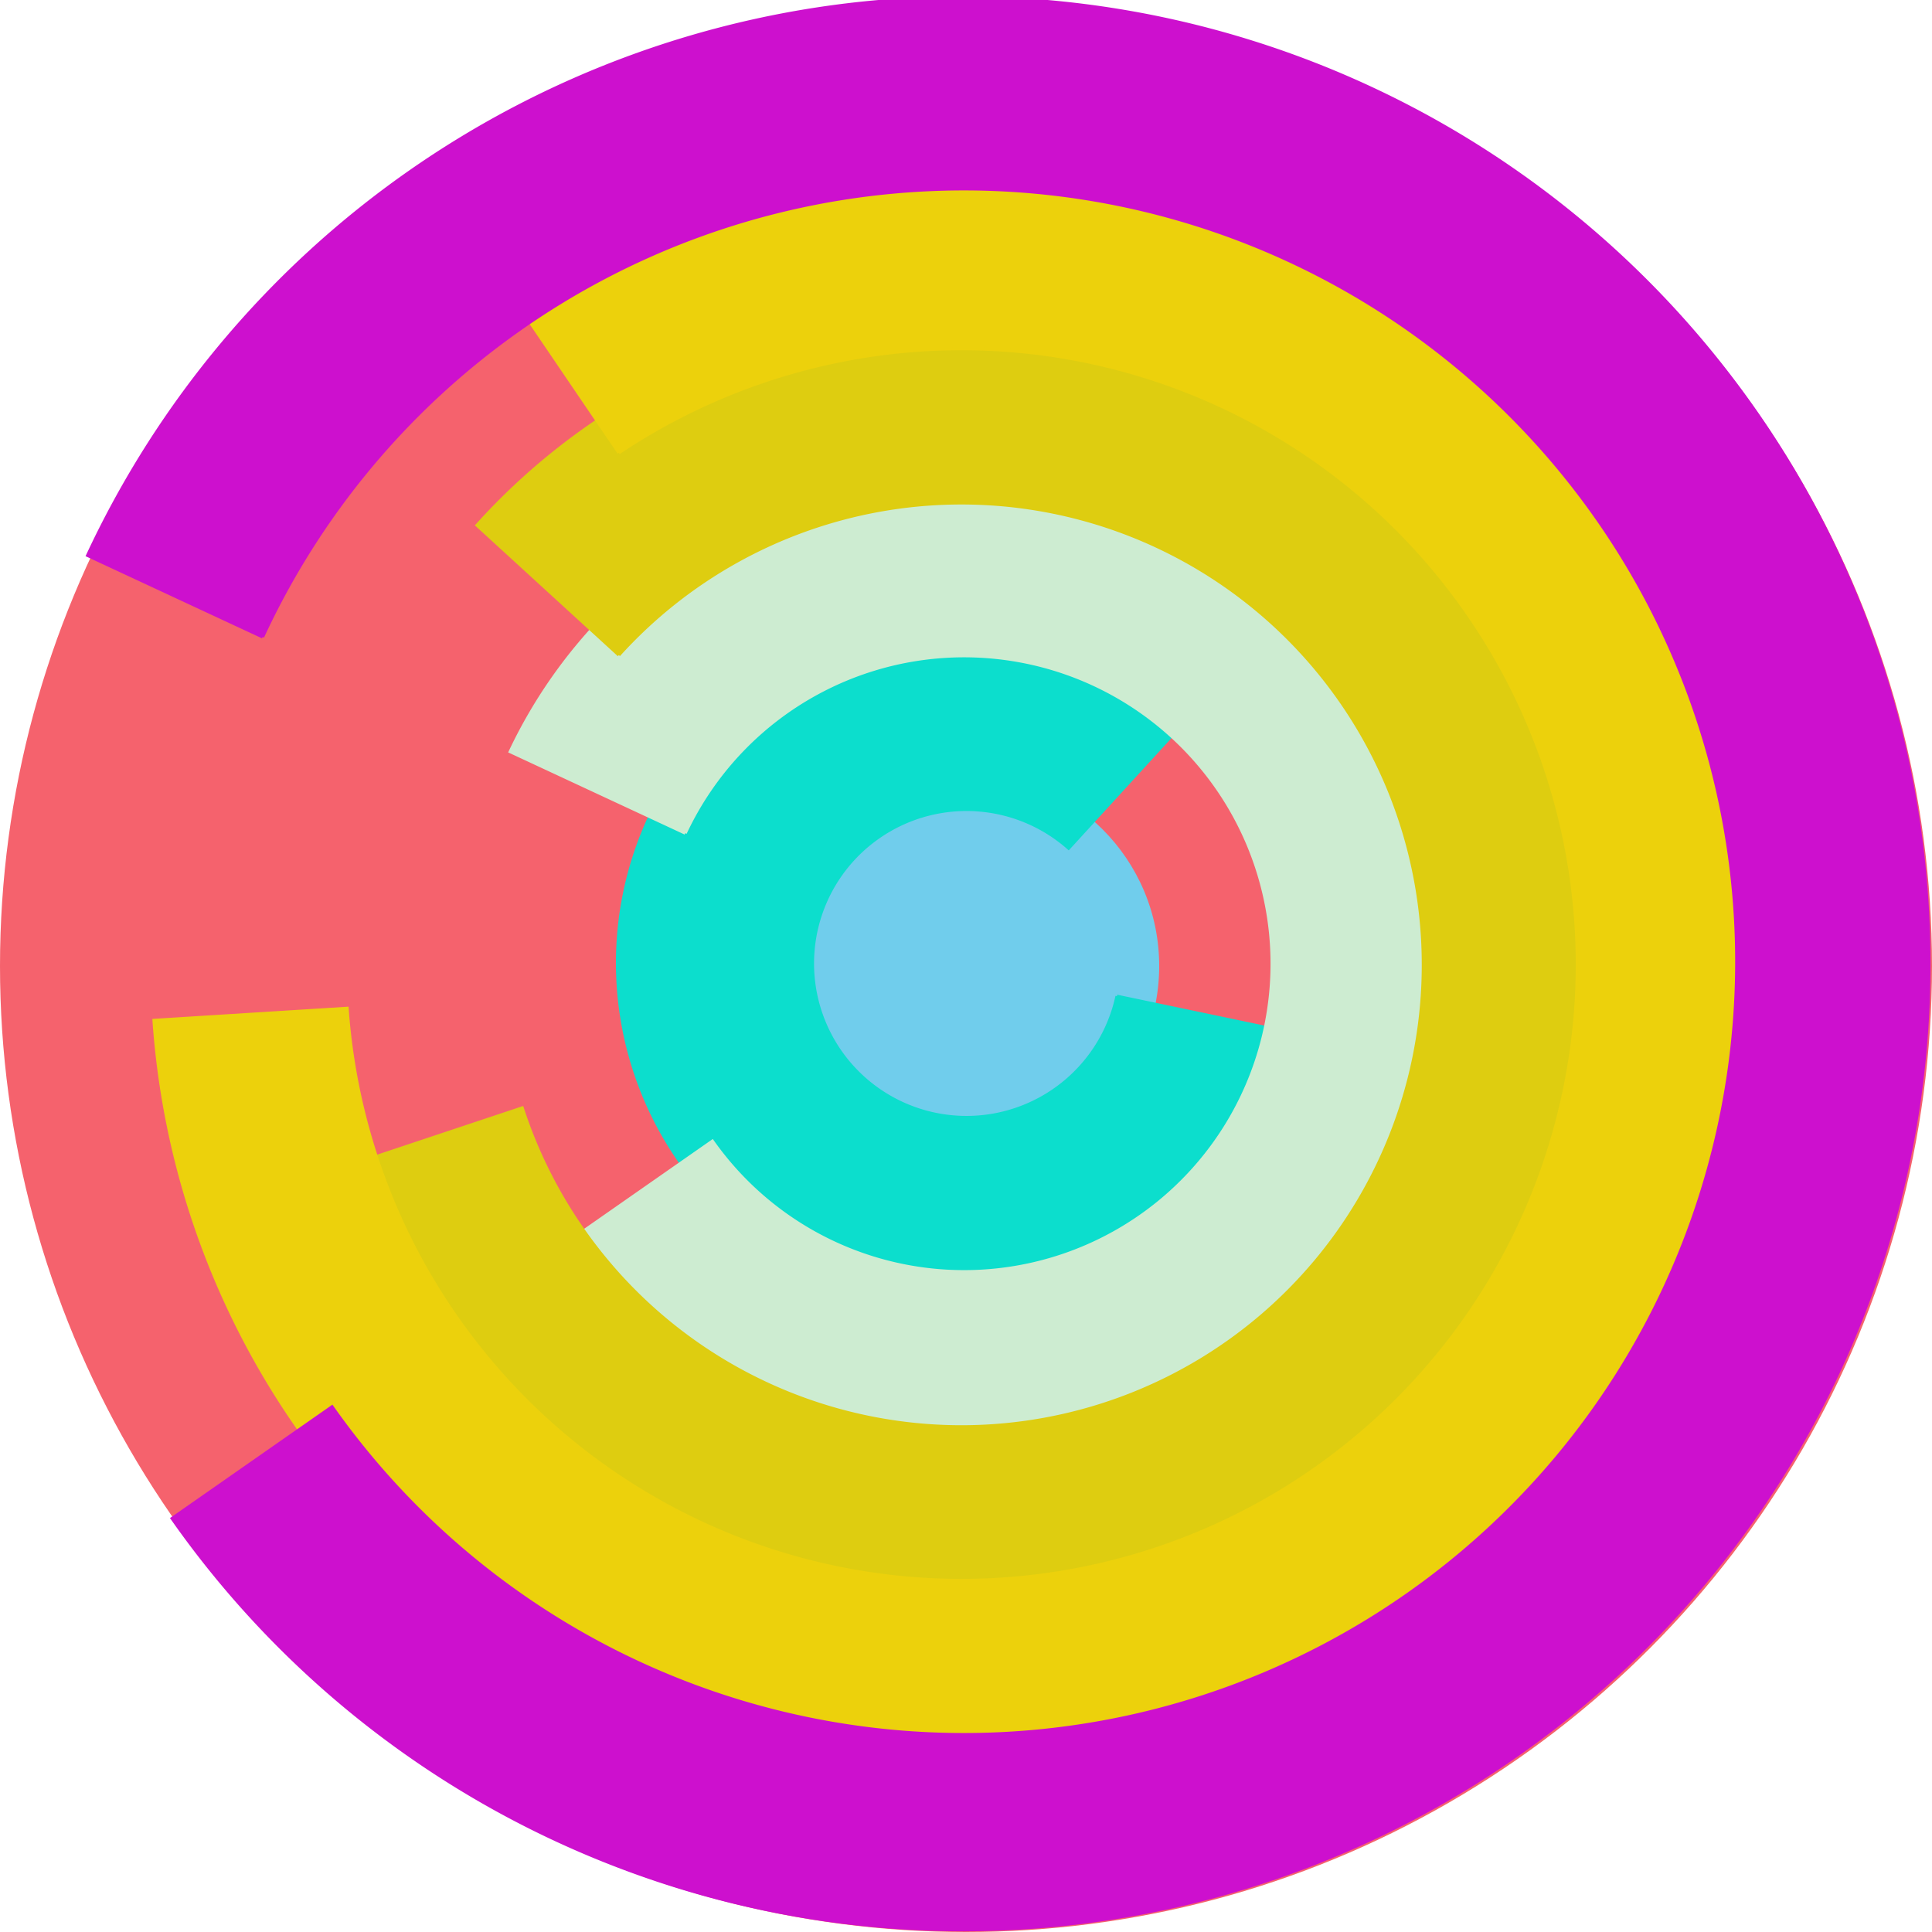
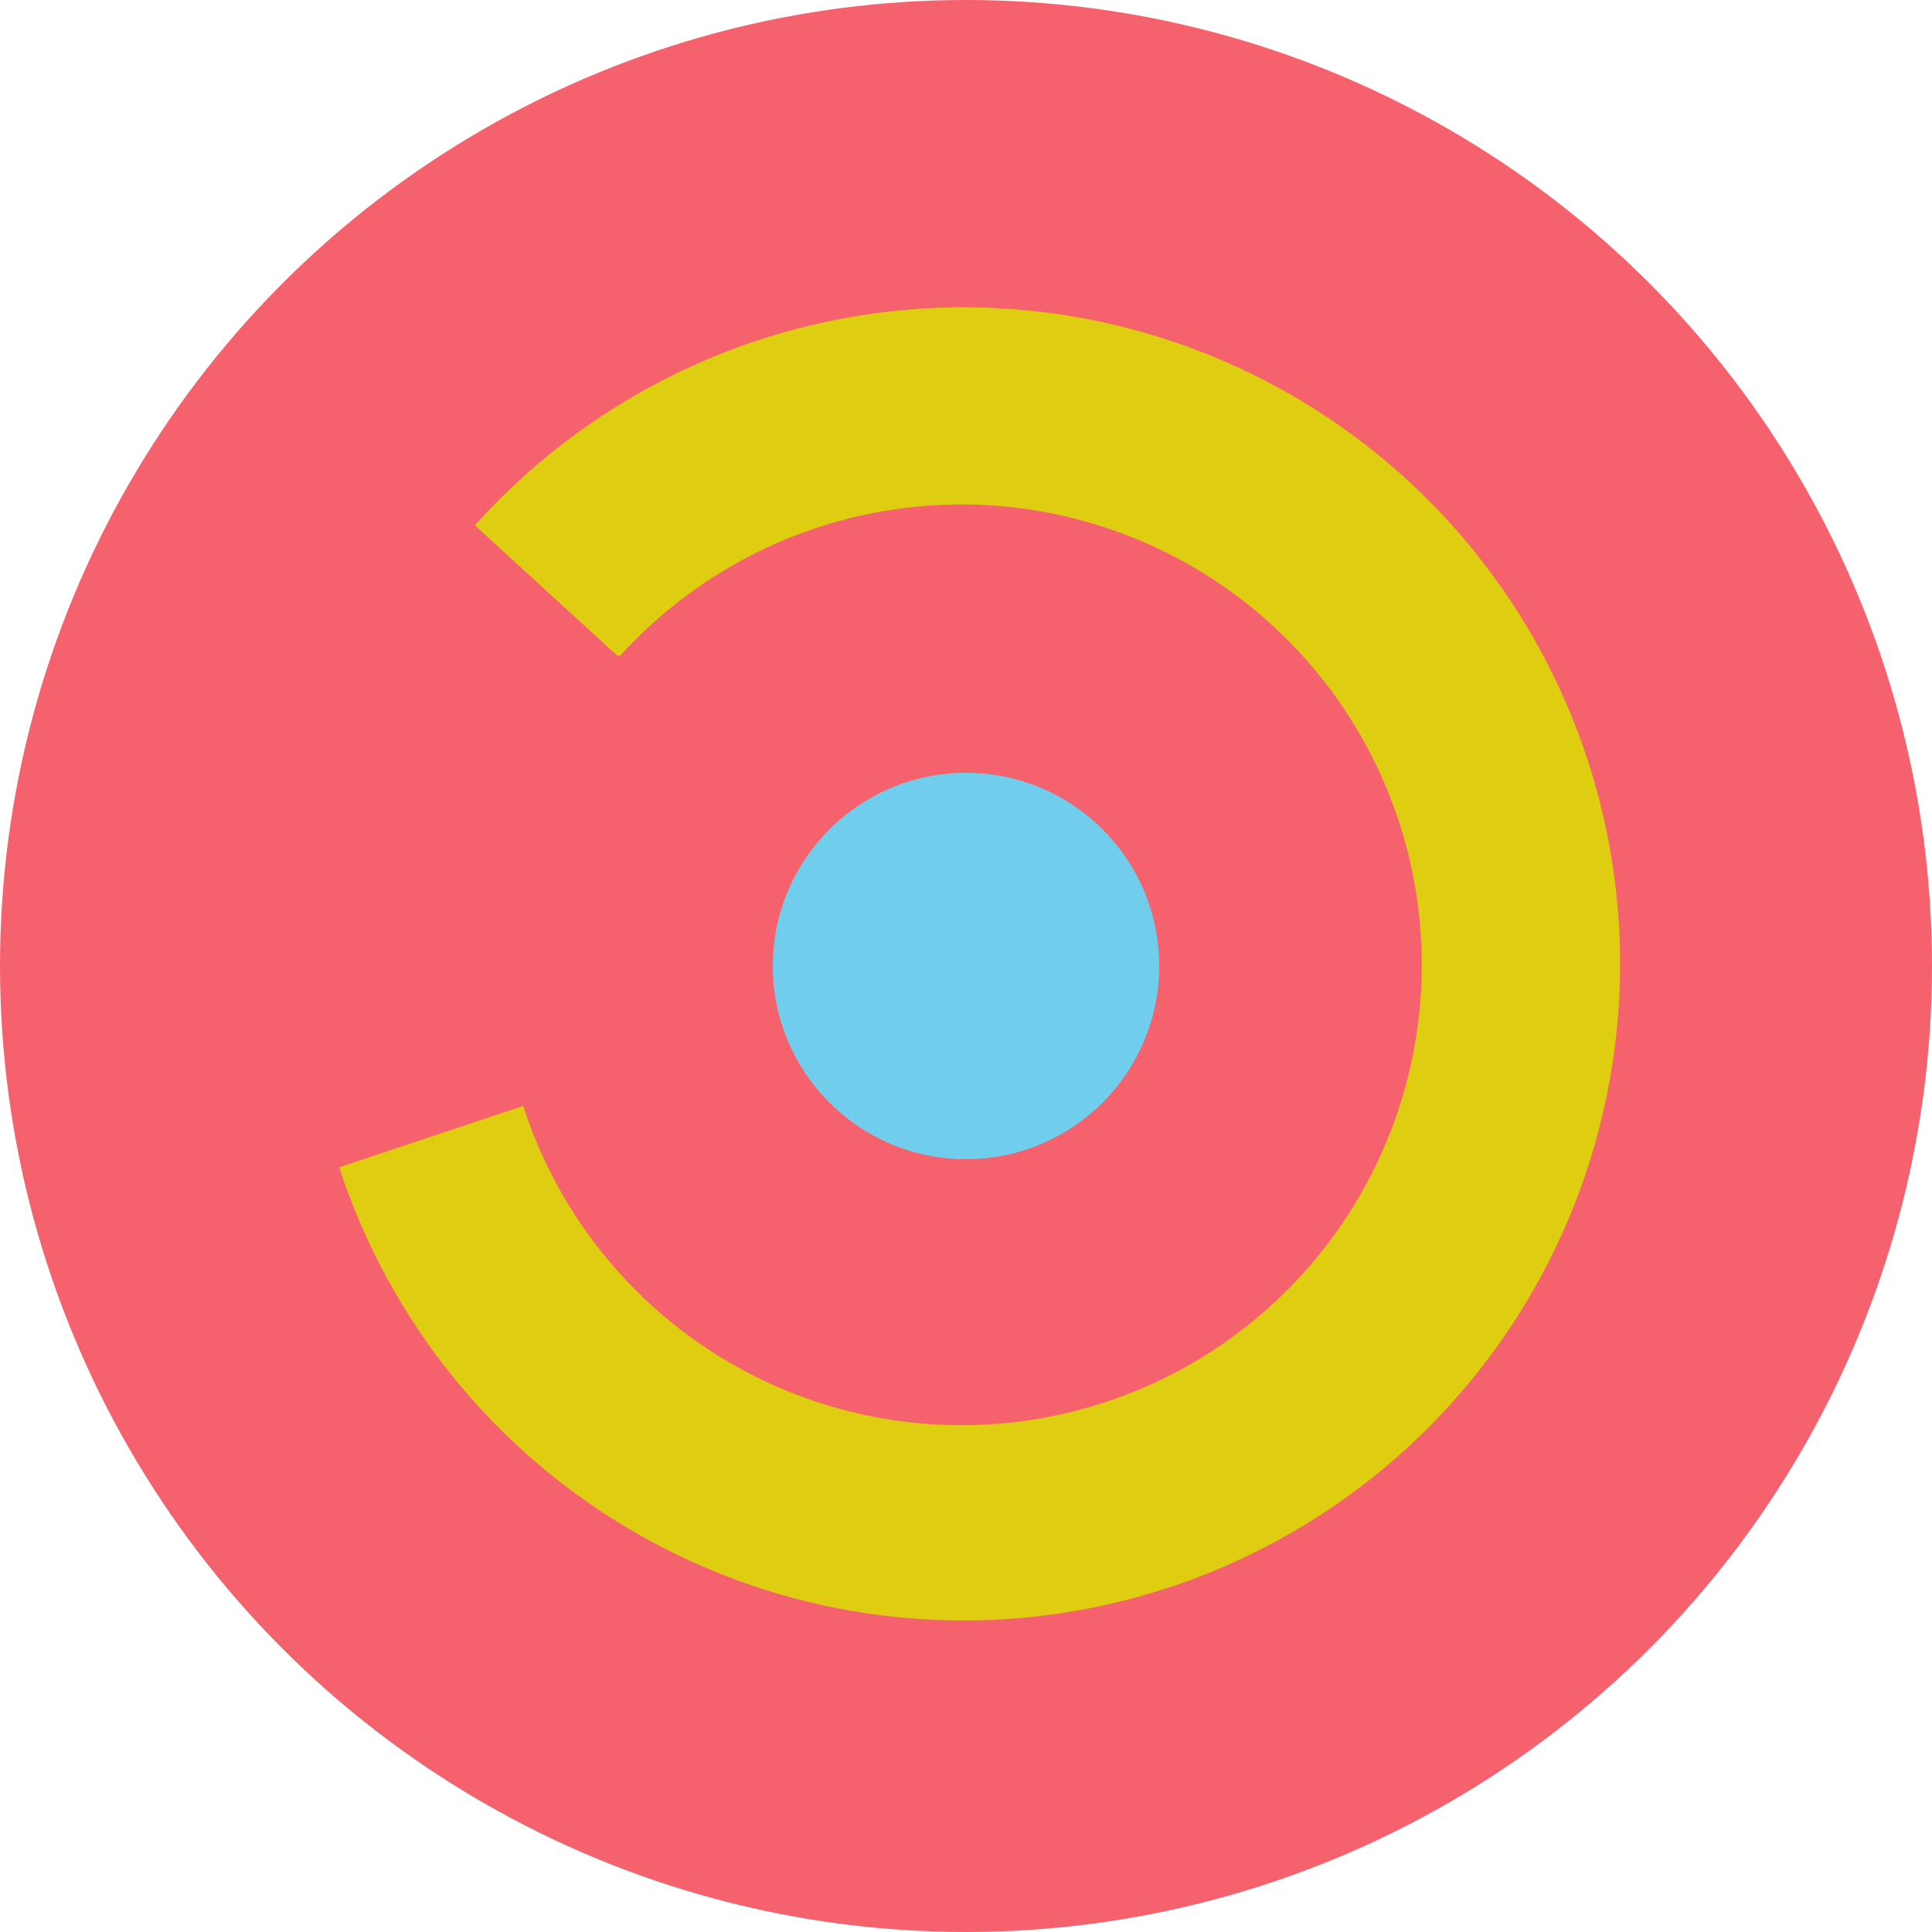
<svg xmlns="http://www.w3.org/2000/svg" version="1.1" width="640" height="640">
  <circle cx="320" cy="320" r="320" fill="rgb(245, 98, 109)" stroke="" stroke-width="0" />
  <circle cx="320" cy="320" r="64" fill="rgb(112, 205, 236)" stroke="" stroke-width="0" />
-   <path fill="rgb(12, 222, 205)" stroke="rgb(12, 222, 205)" stroke-width="1" d="M 370,330 A 51,51 0 1 1 354,281 L 397,234 A 115,115 0 1 0 432,343 L 370,330" />
-   <path fill="rgb(205, 236, 209)" stroke="rgb(205, 236, 209)" stroke-width="1" d="M 227,276 A 102,102 0 1 1 236,378 L 183,415 A 166,166 0 1 0 169,249 L 227,276" />
  <path fill="rgb(222, 205, 16)" stroke="rgb(222, 205, 16)" stroke-width="1" d="M 205,217 A 153,153 0 1 1 173,367 L 113,387 A 217,217 0 1 0 158,174 L 205,217" />
-   <path fill="rgb(236, 209, 12)" stroke="rgb(236, 209, 12)" stroke-width="1" d="M 205,150 A 204,204 0 1 1 115,334 L 51,338 A 268,268 0 1 0 169,97 L 205,150" />
-   <path fill="rgb(205, 16, 206)" stroke="rgb(205, 16, 206)" stroke-width="1" d="M 87,211 A 256,256 0 1 1 110,466 L 57,503 A 320,320 0 1 0 29,184 L 87,211" />
</svg>